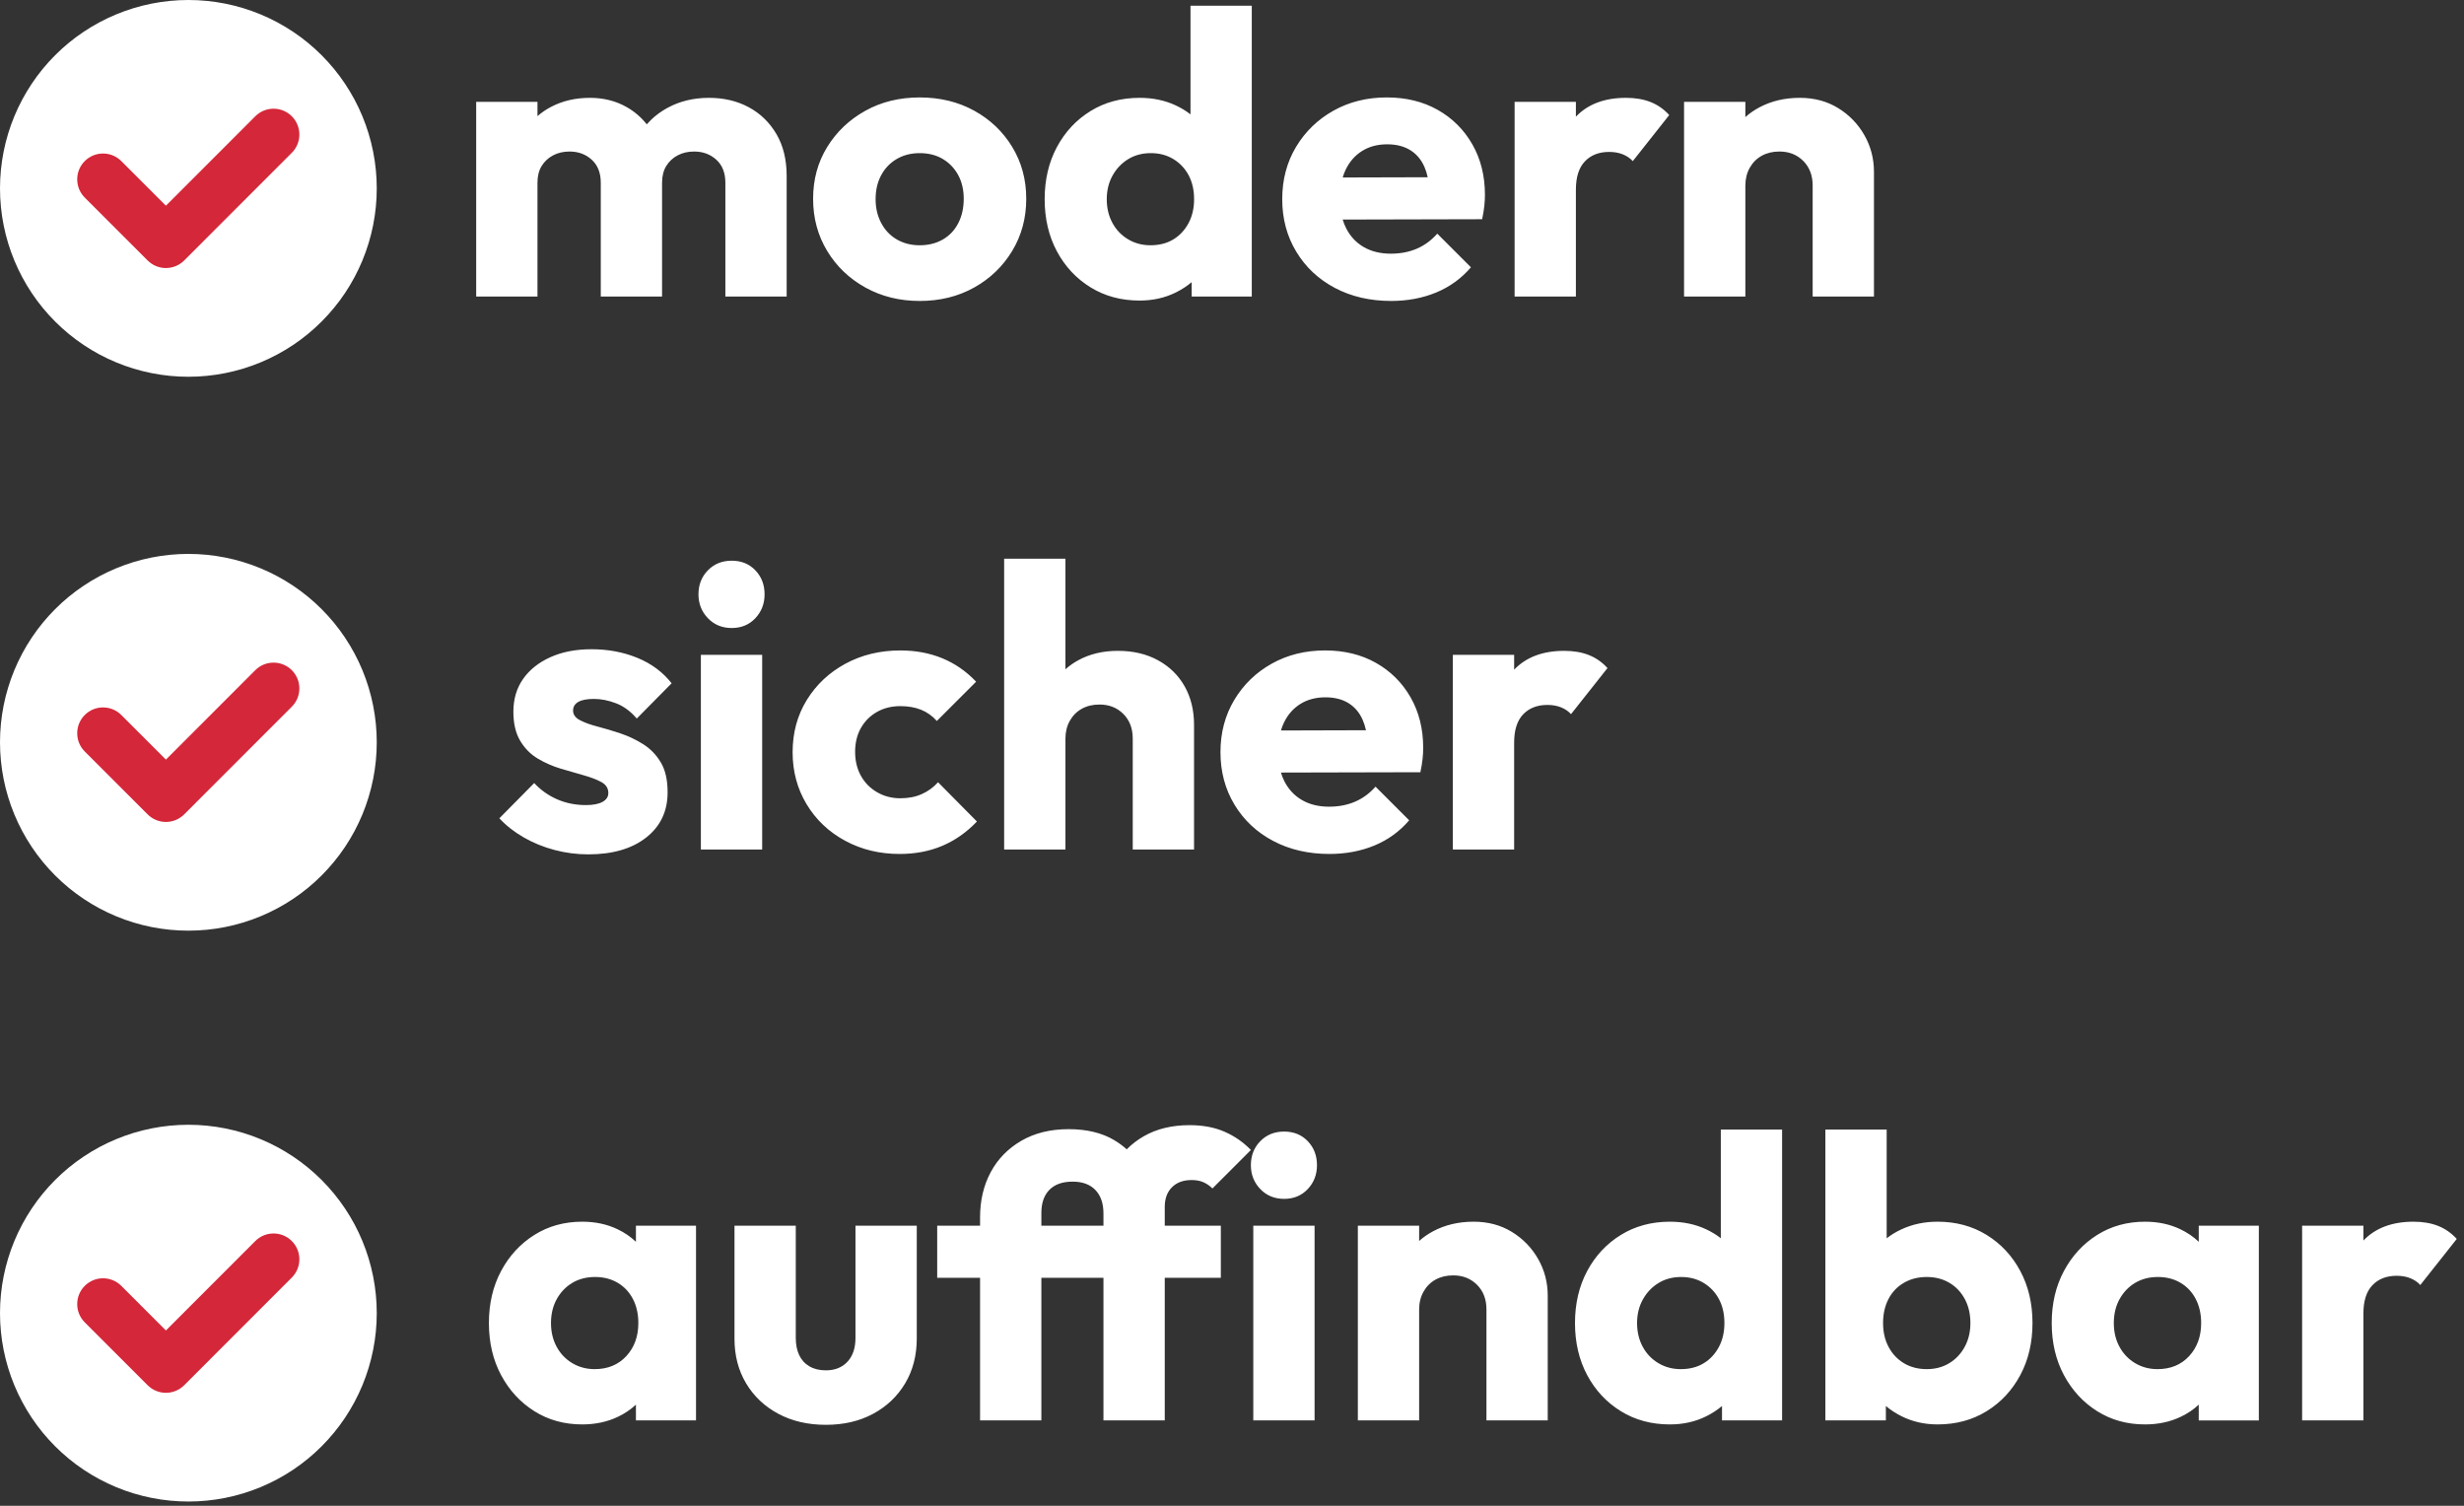
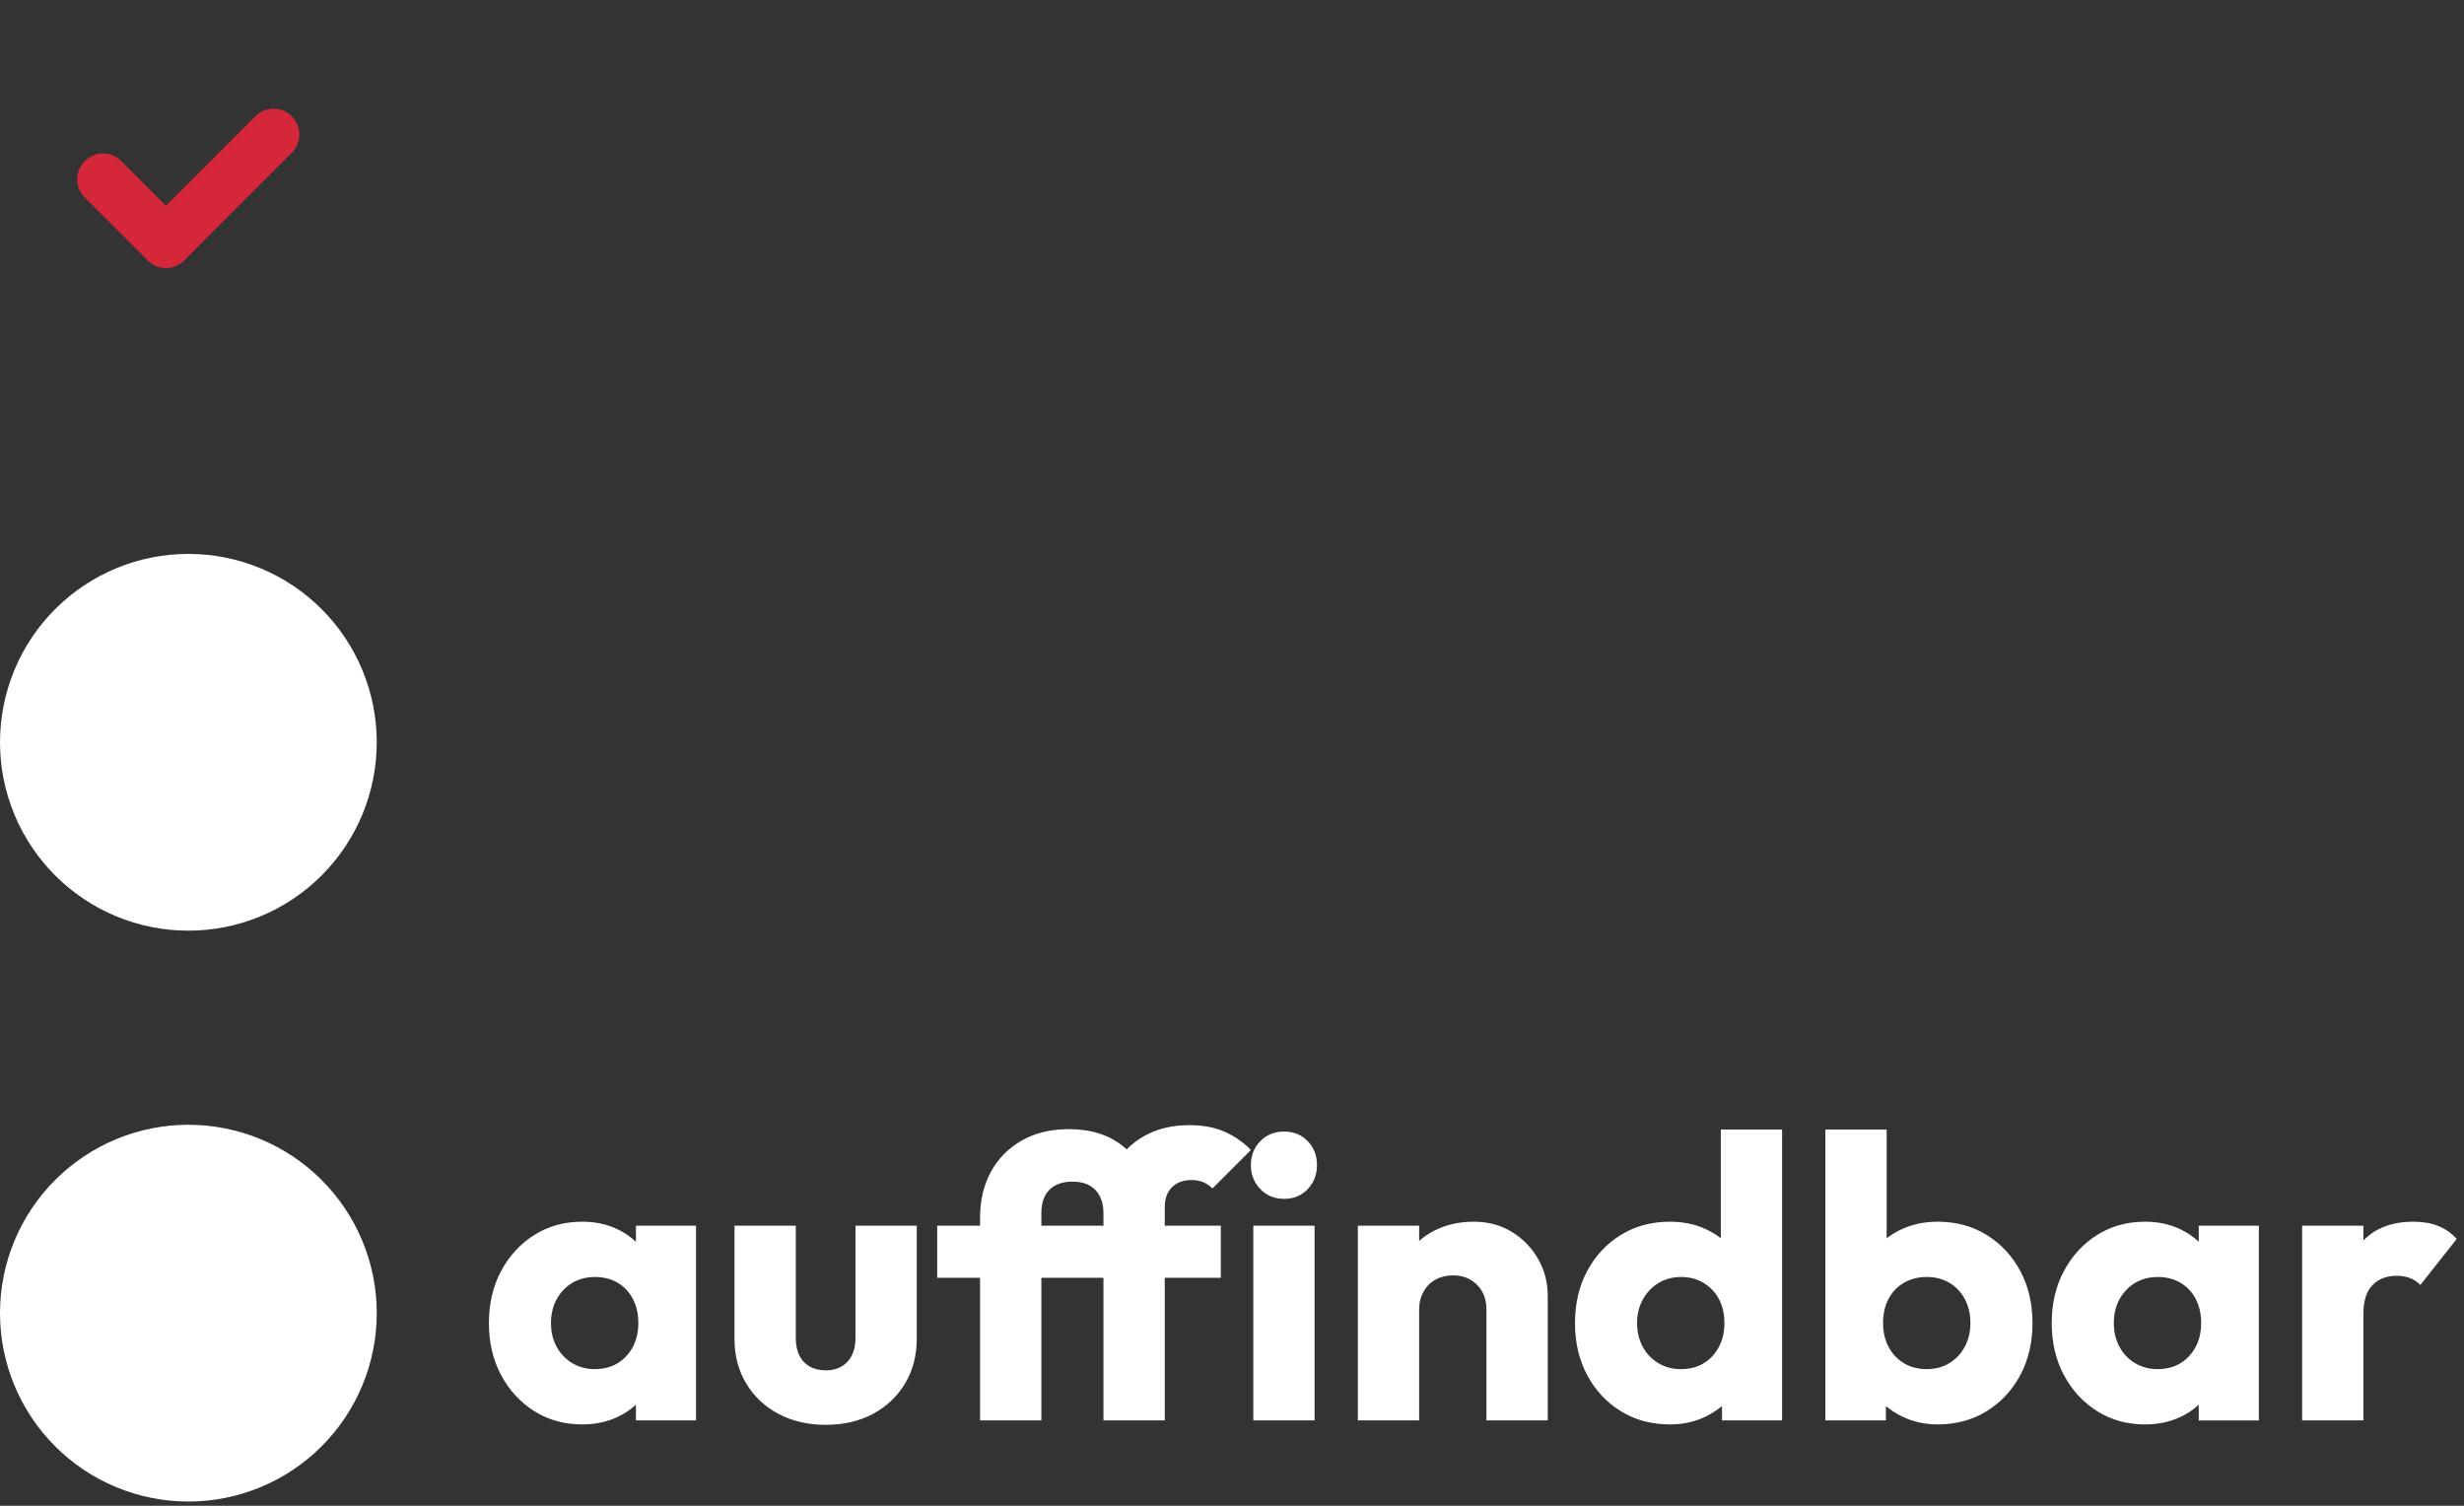
<svg xmlns="http://www.w3.org/2000/svg" width="100%" height="100%" viewBox="0 0 198 121" version="1.1" xml:space="preserve" style="fill-rule:evenodd;clip-rule:evenodd;stroke-linejoin:round;stroke-miterlimit:2;">
  <rect x="0" y="0" width="198" height="121" fill="#333333" stroke="none" />
  <g>
-     <path d="M43.19,14.687l0,9.143l-4.925,-0l-0,-15.646l4.925,-0l0,1.148c0.328,-0.287 0.693,-0.536 1.095,-0.746c0.923,-0.483 1.963,-0.724 3.122,-0.724c1.095,-0 2.077,0.247 2.946,0.74c0.634,0.36 1.173,0.823 1.619,1.388c0.48,-0.542 1.045,-0.988 1.697,-1.339c0.976,-0.526 2.076,-0.789 3.3,-0.789c1.202,-0 2.269,0.252 3.203,0.757c0.934,0.504 1.674,1.223 2.221,2.156c0.548,0.934 0.821,2.055 0.821,3.365l0,9.69l-4.925,-0l-0,-9.143c-0,-0.794 -0.242,-1.411 -0.725,-1.851c-0.483,-0.44 -1.078,-0.66 -1.786,-0.66c-0.494,-0 -0.934,0.102 -1.32,0.306c-0.387,0.204 -0.692,0.488 -0.918,0.853c-0.225,0.365 -0.338,0.815 -0.338,1.352l0,9.143l-4.925,-0l-0,-9.143c-0,-0.794 -0.242,-1.411 -0.725,-1.851c-0.483,-0.44 -1.078,-0.66 -1.786,-0.66c-0.494,-0 -0.934,0.102 -1.32,0.306c-0.387,0.204 -0.692,0.488 -0.918,0.853c-0.225,0.365 -0.338,0.815 -0.338,1.352Zm30.712,9.497c-1.609,-0 -3.063,-0.36 -4.362,-1.079c-1.298,-0.719 -2.323,-1.701 -3.074,-2.945c-0.752,-1.245 -1.127,-2.64 -1.127,-4.185c-0,-1.546 0.375,-2.93 1.127,-4.153c0.751,-1.224 1.77,-2.195 3.058,-2.914c1.288,-0.719 2.747,-1.078 4.378,-1.078c1.631,-0 3.091,0.354 4.378,1.062c1.288,0.708 2.308,1.68 3.059,2.914c0.751,1.234 1.127,2.623 1.127,4.169c-0,1.545 -0.376,2.94 -1.127,4.185c-0.751,1.244 -1.771,2.226 -3.059,2.945c-1.287,0.719 -2.747,1.079 -4.378,1.079Zm0,-4.475c0.708,-0 1.331,-0.156 1.867,-0.467c0.537,-0.311 0.95,-0.751 1.24,-1.32c0.29,-0.568 0.434,-1.218 0.434,-1.947c0,-0.73 -0.15,-1.369 -0.45,-1.916c-0.301,-0.547 -0.714,-0.976 -1.24,-1.288c-0.526,-0.311 -1.143,-0.466 -1.851,-0.466c-0.687,-0 -1.298,0.155 -1.835,0.466c-0.536,0.312 -0.955,0.746 -1.255,1.304c-0.301,0.558 -0.451,1.202 -0.451,1.932c-0,0.708 0.15,1.347 0.451,1.915c0.3,0.569 0.719,1.009 1.255,1.32c0.537,0.311 1.148,0.467 1.835,0.467Zm21.859,2.963c-0.374,0.315 -0.792,0.588 -1.255,0.82c-0.88,0.44 -1.857,0.66 -2.93,0.66c-1.481,-0 -2.795,-0.355 -3.944,-1.063c-1.148,-0.708 -2.049,-1.674 -2.704,-2.897c-0.654,-1.223 -0.982,-2.618 -0.982,-4.185c0,-1.567 0.328,-2.962 0.982,-4.185c0.655,-1.224 1.556,-2.189 2.704,-2.898c1.149,-0.708 2.463,-1.062 3.944,-1.062c1.073,-0 2.044,0.204 2.914,0.612c0.428,0.201 0.819,0.439 1.175,0.715l-0,-8.731l4.925,-0l0,23.372l-4.829,-0l0,-1.158Zm-3.316,-2.963c0.709,-0 1.32,-0.156 1.835,-0.467c0.515,-0.311 0.923,-0.746 1.224,-1.304c0.3,-0.558 0.45,-1.202 0.45,-1.931c0,-0.73 -0.145,-1.368 -0.434,-1.916c-0.29,-0.547 -0.698,-0.982 -1.224,-1.303c-0.525,-0.322 -1.132,-0.483 -1.818,-0.483c-0.687,-0 -1.294,0.161 -1.819,0.483c-0.526,0.321 -0.945,0.761 -1.256,1.319c-0.311,0.558 -0.467,1.192 -0.467,1.9c0,0.708 0.151,1.341 0.451,1.899c0.3,0.558 0.719,0.998 1.256,1.32c0.536,0.322 1.137,0.483 1.802,0.483Zm15.45,-2.066c0.074,0.248 0.166,0.48 0.277,0.698c0.332,0.654 0.804,1.159 1.416,1.513c0.612,0.354 1.336,0.531 2.173,0.531c0.773,0 1.47,-0.134 2.093,-0.402c0.622,-0.269 1.169,-0.671 1.641,-1.208l2.705,2.705c-0.773,0.901 -1.707,1.577 -2.801,2.028c-1.095,0.45 -2.297,0.676 -3.606,0.676c-1.695,-0 -3.203,-0.349 -4.523,-1.046c-1.32,-0.698 -2.355,-1.669 -3.106,-2.914c-0.752,-1.245 -1.127,-2.65 -1.127,-4.217c-0,-1.567 0.37,-2.967 1.11,-4.201c0.741,-1.234 1.744,-2.206 3.01,-2.914c1.267,-0.708 2.694,-1.062 4.282,-1.062c1.545,-0 2.908,0.332 4.089,0.998c1.18,0.665 2.108,1.588 2.784,2.768c0.676,1.181 1.014,2.533 1.014,4.057c0,0.279 -0.016,0.574 -0.048,0.885c-0.032,0.311 -0.091,0.671 -0.177,1.078l-11.206,0.027Zm0,-3.381l6.833,-0.019c-0.067,-0.304 -0.154,-0.579 -0.263,-0.828c-0.257,-0.59 -0.638,-1.041 -1.143,-1.352c-0.504,-0.311 -1.121,-0.467 -1.851,-0.467c-0.772,0 -1.443,0.177 -2.012,0.532c-0.568,0.354 -1.008,0.853 -1.32,1.497c-0.096,0.199 -0.177,0.411 -0.244,0.637Zm18.739,0.972l0,8.596l-4.925,-0l-0,-15.646l4.925,-0l0,1.191c0.966,-1.009 2.307,-1.513 4.024,-1.513c0.751,-0 1.411,0.113 1.98,0.338c0.569,0.225 1.068,0.574 1.497,1.046l-2.929,3.702c-0.215,-0.236 -0.483,-0.418 -0.805,-0.547c-0.322,-0.129 -0.687,-0.193 -1.095,-0.193c-0.815,0 -1.465,0.252 -1.947,0.757c-0.483,0.504 -0.725,1.26 -0.725,2.269Zm13.618,-0.322l-0,8.918l-4.926,-0l0,-15.646l4.926,-0l-0,1.225c0.34,-0.304 0.721,-0.568 1.143,-0.79c0.955,-0.505 2.033,-0.757 3.235,-0.757c1.159,-0 2.184,0.274 3.074,0.821c0.891,0.547 1.594,1.272 2.109,2.173c0.515,0.901 0.773,1.889 0.773,2.962l-0,10.012l-4.926,-0l0,-8.918c0,-0.815 -0.252,-1.475 -0.756,-1.98c-0.505,-0.504 -1.143,-0.756 -1.916,-0.756c-0.536,-0 -1.009,0.113 -1.416,0.338c-0.408,0.225 -0.73,0.547 -0.966,0.966c-0.236,0.418 -0.354,0.896 -0.354,1.432Z" style="fill:#fff;" />
-   </g>
+     </g>
  <g>
-     <path d="M47.274,68.654c-0.923,-0 -1.83,-0.118 -2.72,-0.354c-0.891,-0.236 -1.717,-0.574 -2.479,-1.014c-0.762,-0.44 -1.411,-0.95 -1.948,-1.53l2.801,-2.833c0.515,0.558 1.127,0.993 1.835,1.304c0.708,0.311 1.481,0.467 2.318,0.467c0.579,0 1.025,-0.086 1.336,-0.257c0.311,-0.172 0.467,-0.408 0.467,-0.709c-0,-0.386 -0.188,-0.681 -0.564,-0.885c-0.375,-0.204 -0.853,-0.386 -1.432,-0.547c-0.58,-0.161 -1.191,-0.338 -1.835,-0.531c-0.644,-0.194 -1.256,-0.462 -1.835,-0.805c-0.58,-0.344 -1.052,-0.821 -1.417,-1.433c-0.365,-0.612 -0.547,-1.39 -0.547,-2.334c-0,-1.009 0.257,-1.883 0.773,-2.624c0.515,-0.74 1.244,-1.325 2.189,-1.754c0.944,-0.429 2.049,-0.644 3.316,-0.644c1.33,0 2.559,0.231 3.686,0.692c1.126,0.462 2.044,1.143 2.752,2.044l-2.801,2.833c-0.493,-0.579 -1.046,-0.987 -1.658,-1.223c-0.611,-0.236 -1.207,-0.354 -1.786,-0.354c-0.558,-0 -0.977,0.08 -1.256,0.241c-0.279,0.161 -0.418,0.392 -0.418,0.693c-0,0.321 0.182,0.579 0.547,0.772c0.365,0.193 0.837,0.365 1.416,0.515c0.58,0.15 1.192,0.333 1.835,0.548c0.644,0.214 1.256,0.504 1.835,0.869c0.58,0.365 1.052,0.853 1.417,1.465c0.365,0.611 0.547,1.411 0.547,2.398c0,1.524 -0.574,2.736 -1.722,3.638c-1.148,0.901 -2.699,1.352 -4.652,1.352Zm9.046,-0.387l0,-15.645l4.926,-0l-0,15.645l-4.926,0Zm2.479,-17.802c-0.773,-0 -1.411,-0.263 -1.915,-0.789c-0.505,-0.526 -0.757,-1.164 -0.757,-1.915c0,-0.773 0.252,-1.417 0.757,-1.932c0.504,-0.515 1.142,-0.773 1.915,-0.773c0.773,0 1.406,0.258 1.899,0.773c0.494,0.515 0.741,1.159 0.741,1.932c-0,0.751 -0.247,1.389 -0.741,1.915c-0.493,0.526 -1.126,0.789 -1.899,0.789Zm13.489,18.157c-1.61,-0 -3.069,-0.355 -4.378,-1.063c-1.31,-0.708 -2.34,-1.685 -3.091,-2.929c-0.751,-1.245 -1.127,-2.64 -1.127,-4.185c0,-1.567 0.381,-2.968 1.143,-4.202c0.762,-1.234 1.798,-2.205 3.107,-2.913c1.309,-0.708 2.779,-1.062 4.41,-1.062c1.224,-0 2.345,0.209 3.364,0.627c1.02,0.419 1.927,1.047 2.721,1.884l-3.155,3.155c-0.365,-0.408 -0.789,-0.709 -1.272,-0.902c-0.483,-0.193 -1.035,-0.29 -1.658,-0.29c-0.708,0 -1.336,0.156 -1.883,0.467c-0.547,0.311 -0.977,0.741 -1.288,1.288c-0.311,0.547 -0.467,1.186 -0.467,1.915c0,0.73 0.156,1.374 0.467,1.932c0.311,0.558 0.746,0.998 1.304,1.32c0.558,0.322 1.18,0.483 1.867,0.483c0.644,-0 1.218,-0.113 1.723,-0.338c0.504,-0.226 0.939,-0.542 1.303,-0.95l3.123,3.155c-0.815,0.858 -1.738,1.508 -2.768,1.948c-1.031,0.44 -2.179,0.66 -3.445,0.66Zm13.328,-9.272l-0,8.917l-4.926,0l0,-23.372l4.926,0l-0,8.885c0.309,-0.276 0.652,-0.517 1.03,-0.724c0.923,-0.504 1.985,-0.756 3.187,-0.756c1.223,-0 2.296,0.252 3.219,0.756c0.923,0.505 1.637,1.202 2.141,2.093c0.504,0.891 0.757,1.926 0.757,3.106l-0,10.012l-4.926,0l0,-8.917c0,-0.816 -0.252,-1.475 -0.756,-1.98c-0.505,-0.504 -1.143,-0.756 -1.916,-0.756c-0.536,-0 -1.009,0.112 -1.416,0.338c-0.408,0.225 -0.73,0.547 -0.966,0.965c-0.236,0.419 -0.354,0.897 -0.354,1.433Zm17.316,2.731c0.074,0.247 0.167,0.48 0.277,0.698c0.333,0.654 0.805,1.159 1.417,1.513c0.611,0.354 1.336,0.531 2.173,0.531c0.772,-0 1.47,-0.134 2.092,-0.403c0.623,-0.268 1.17,-0.67 1.642,-1.207l2.704,2.704c-0.772,0.902 -1.706,1.578 -2.801,2.029c-1.094,0.45 -2.296,0.676 -3.605,0.676c-1.696,-0 -3.203,-0.349 -4.523,-1.047c-1.32,-0.697 -2.356,-1.668 -3.107,-2.913c-0.751,-1.245 -1.127,-2.651 -1.127,-4.217c0,-1.567 0.371,-2.968 1.111,-4.202c0.74,-1.234 1.744,-2.205 3.01,-2.913c1.266,-0.708 2.694,-1.062 4.282,-1.062c1.545,-0 2.908,0.332 4.088,0.998c1.181,0.665 2.109,1.588 2.785,2.768c0.676,1.181 1.014,2.533 1.014,4.056c0,0.279 -0.016,0.575 -0.048,0.886c-0.032,0.311 -0.092,0.67 -0.177,1.078l-11.207,0.027Zm0.001,-3.381l6.832,-0.02c-0.066,-0.303 -0.154,-0.579 -0.262,-0.827c-0.258,-0.59 -0.639,-1.041 -1.143,-1.352c-0.504,-0.311 -1.121,-0.467 -1.851,-0.467c-0.773,0 -1.443,0.177 -2.012,0.531c-0.569,0.354 -1.009,0.853 -1.32,1.497c-0.096,0.199 -0.178,0.412 -0.244,0.638Zm18.739,0.972l-0,8.595l-4.926,0l0,-15.645l4.926,-0l-0,1.191c0.966,-1.009 2.307,-1.513 4.024,-1.513c0.751,-0 1.411,0.112 1.98,0.338c0.569,0.225 1.068,0.574 1.497,1.046l-2.93,3.702c-0.214,-0.236 -0.483,-0.418 -0.805,-0.547c-0.322,-0.129 -0.686,-0.193 -1.094,-0.193c-0.816,-0 -1.465,0.252 -1.948,0.756c-0.483,0.505 -0.724,1.261 -0.724,2.27Z" style="fill:#fff;" />
-   </g>
+     </g>
  <g>
-     <path d="M30.275,15.138c0,0.994 -0.097,1.978 -0.291,2.953c-0.194,0.975 -0.481,1.921 -0.861,2.839c-0.38,0.919 -0.847,1.791 -1.399,2.618c-0.552,0.826 -1.18,1.591 -1.883,2.293c-0.702,0.703 -1.467,1.331 -2.293,1.883c-0.827,0.552 -1.699,1.019 -2.618,1.399c-0.918,0.38 -1.864,0.667 -2.839,0.861c-0.975,0.194 -1.959,0.291 -2.953,0.291c-0.994,0 -1.979,-0.097 -2.954,-0.291c-0.974,-0.194 -1.921,-0.481 -2.839,-0.861c-0.919,-0.38 -1.791,-0.847 -2.617,-1.399c-0.827,-0.552 -1.591,-1.18 -2.294,-1.883c-0.703,-0.702 -1.331,-1.467 -1.883,-2.293c-0.552,-0.827 -1.018,-1.699 -1.399,-2.618c-0.38,-0.918 -0.667,-1.864 -0.861,-2.839c-0.194,-0.975 -0.291,-1.959 -0.291,-2.953c-0,-0.994 0.097,-1.979 0.291,-2.954c0.194,-0.974 0.481,-1.921 0.861,-2.839c0.381,-0.919 0.847,-1.791 1.399,-2.617c0.552,-0.827 1.18,-1.591 1.883,-2.294c0.703,-0.703 1.467,-1.331 2.294,-1.883c0.826,-0.552 1.698,-1.018 2.617,-1.399c0.918,-0.38 1.865,-0.667 2.839,-0.861c0.975,-0.194 1.96,-0.291 2.954,-0.291c0.994,0 1.978,0.097 2.953,0.291c0.975,0.194 1.921,0.481 2.839,0.861c0.919,0.381 1.791,0.847 2.618,1.399c0.826,0.552 1.591,1.18 2.293,1.883c0.703,0.703 1.331,1.467 1.883,2.294c0.552,0.826 1.019,1.698 1.399,2.617c0.38,0.918 0.667,1.865 0.861,2.839c0.194,0.975 0.291,1.96 0.291,2.954Z" style="fill:#fff;fill-rule:nonzero;" />
    <path d="M23.449,12.278c0.81,-0.811 0.81,-2.124 -0.001,-2.935c-0.81,-0.81 -2.124,-0.81 -2.934,0.001l-7.182,7.185l-3.585,-3.585c-0.811,-0.81 -2.124,-0.81 -2.935,0c-0.81,0.81 -0.81,2.124 0,2.935l5.053,5.052c0.389,0.39 0.917,0.608 1.467,0.608c0.551,0 1.079,-0.219 1.468,-0.608l8.649,-8.653Z" style="fill:#d42739;fill-rule:nonzero;" />
  </g>
  <g>
    <path d="M30.275,59.648c0,0.994 -0.097,1.978 -0.291,2.953c-0.194,0.975 -0.481,1.921 -0.861,2.84c-0.38,0.918 -0.847,1.79 -1.399,2.617c-0.552,0.826 -1.18,1.591 -1.883,2.294c-0.702,0.703 -1.467,1.33 -2.293,1.882c-0.827,0.552 -1.699,1.019 -2.618,1.399c-0.918,0.381 -1.864,0.668 -2.839,0.862c-0.975,0.193 -1.959,0.29 -2.953,0.29c-0.994,0 -1.979,-0.097 -2.954,-0.29c-0.974,-0.194 -1.921,-0.481 -2.839,-0.862c-0.919,-0.38 -1.791,-0.847 -2.617,-1.399c-0.827,-0.552 -1.591,-1.179 -2.294,-1.882c-0.703,-0.703 -1.331,-1.468 -1.883,-2.294c-0.552,-0.827 -1.018,-1.699 -1.399,-2.617c-0.38,-0.919 -0.667,-1.865 -0.861,-2.84c-0.194,-0.975 -0.291,-1.959 -0.291,-2.953c-0,-0.994 0.097,-1.979 0.291,-2.953c0.194,-0.975 0.481,-1.922 0.861,-2.84c0.381,-0.918 0.847,-1.791 1.399,-2.617c0.552,-0.827 1.18,-1.591 1.883,-2.294c0.703,-0.703 1.467,-1.33 2.294,-1.883c0.826,-0.552 1.698,-1.018 2.617,-1.398c0.918,-0.381 1.865,-0.668 2.839,-0.862c0.975,-0.194 1.96,-0.291 2.954,-0.291c0.994,0 1.978,0.097 2.953,0.291c0.975,0.194 1.921,0.481 2.839,0.862c0.919,0.38 1.791,0.846 2.618,1.398c0.826,0.553 1.591,1.18 2.293,1.883c0.703,0.703 1.331,1.467 1.883,2.294c0.552,0.826 1.019,1.699 1.399,2.617c0.38,0.918 0.667,1.865 0.861,2.84c0.194,0.974 0.291,1.959 0.291,2.953Z" style="fill:#fff;fill-rule:nonzero;" />
-     <path d="M23.449,56.788c0.81,-0.81 0.81,-2.124 -0.001,-2.934c-0.81,-0.81 -2.124,-0.81 -2.934,0l-7.182,7.185l-3.585,-3.585c-0.811,-0.81 -2.124,-0.81 -2.935,0c-0.81,0.811 -0.81,2.125 0,2.935l5.053,5.053c0.389,0.389 0.917,0.607 1.467,0.607c0.551,0 1.079,-0.219 1.468,-0.608l8.649,-8.653Z" style="fill:#d42739;fill-rule:nonzero;" />
  </g>
  <g>
    <path d="M51.101,112.872c-0.414,0.39 -0.897,0.716 -1.448,0.978c-0.859,0.408 -1.814,0.612 -2.865,0.612c-1.438,-0 -2.721,-0.354 -3.848,-1.063c-1.126,-0.708 -2.017,-1.674 -2.672,-2.897c-0.654,-1.223 -0.981,-2.618 -0.981,-4.185c-0,-1.567 0.327,-2.962 0.981,-4.185c0.655,-1.223 1.546,-2.189 2.672,-2.897c1.127,-0.709 2.41,-1.063 3.848,-1.063c1.051,0 2.001,0.204 2.849,0.612c0.555,0.267 1.043,0.6 1.464,1.001l0,-1.291l4.829,0l0,15.646l-4.829,-0l0,-1.268Zm-3.316,-2.853c1.052,0 1.9,-0.349 2.544,-1.046c0.644,-0.698 0.966,-1.583 0.966,-2.656c-0,-0.73 -0.145,-1.374 -0.435,-1.932c-0.29,-0.558 -0.698,-0.992 -1.223,-1.303c-0.526,-0.312 -1.133,-0.467 -1.819,-0.467c-0.687,-0 -1.293,0.155 -1.819,0.467c-0.526,0.311 -0.945,0.745 -1.256,1.303c-0.311,0.558 -0.467,1.202 -0.467,1.932c0,0.708 0.151,1.341 0.451,1.899c0.301,0.558 0.719,0.998 1.256,1.32c0.536,0.322 1.137,0.483 1.802,0.483Zm18.576,4.475c-1.438,0 -2.71,-0.295 -3.815,-0.885c-1.105,-0.59 -1.969,-1.406 -2.592,-2.447c-0.622,-1.041 -0.933,-2.237 -0.933,-3.589l-0,-9.079l4.925,0l0,9.014c0,0.537 0.092,0.998 0.274,1.384c0.182,0.387 0.456,0.687 0.821,0.902c0.365,0.214 0.805,0.322 1.32,0.322c0.73,-0 1.309,-0.231 1.738,-0.692c0.429,-0.462 0.644,-1.1 0.644,-1.916l0,-9.014l4.926,0l-0,9.046c-0,1.374 -0.312,2.581 -0.934,3.622c-0.622,1.041 -1.481,1.857 -2.575,2.447c-1.095,0.59 -2.361,0.885 -3.799,0.885Zm12.394,-11.815l-3.445,0l0,-4.185l3.445,0l0,-0.676c0,-1.352 0.284,-2.559 0.853,-3.622c0.569,-1.062 1.39,-1.904 2.463,-2.527c1.073,-0.622 2.339,-0.933 3.799,-0.933c1.459,-0 2.682,0.295 3.67,0.885c0.368,0.22 0.7,0.465 0.998,0.736c0.403,-0.407 0.864,-0.76 1.384,-1.058c1.03,-0.59 2.253,-0.885 3.67,-0.885c1.073,-0 2.012,0.177 2.817,0.531c0.805,0.354 1.508,0.842 2.108,1.465l-3.09,3.09c-0.215,-0.214 -0.456,-0.381 -0.724,-0.499c-0.269,-0.118 -0.585,-0.177 -0.95,-0.177c-0.665,0 -1.191,0.193 -1.578,0.58c-0.386,0.386 -0.579,0.912 -0.579,1.577l0,1.513l4.507,0l0,4.185l-4.507,0l0,11.461l-4.926,-0l0,-11.461l-4.989,0l-0,11.461l-4.926,-0l0,-11.461Zm9.915,-5.183c0,-0.794 -0.214,-1.416 -0.643,-1.867c-0.43,-0.451 -1.041,-0.676 -1.835,-0.676c-0.816,-0 -1.438,0.22 -1.868,0.66c-0.429,0.44 -0.643,1.057 -0.643,1.851l-0,1.03l4.989,0l0,-0.998Zm12.041,16.644l-0,-15.646l4.925,0l0,15.646l-4.925,-0Zm2.478,-17.803c-0.772,0 -1.411,-0.263 -1.915,-0.788c-0.504,-0.526 -0.757,-1.165 -0.757,-1.916c0,-0.773 0.253,-1.416 0.757,-1.932c0.504,-0.515 1.143,-0.772 1.915,-0.772c0.773,-0 1.406,0.257 1.9,0.772c0.493,0.516 0.74,1.159 0.74,1.932c0,0.751 -0.247,1.39 -0.74,1.916c-0.494,0.525 -1.127,0.788 -1.9,0.788Zm10.849,8.885l0,8.918l-4.925,-0l-0,-15.646l4.925,0l0,1.225c0.341,-0.304 0.722,-0.568 1.143,-0.79c0.955,-0.505 2.034,-0.757 3.236,-0.757c1.159,0 2.183,0.274 3.074,0.821c0.891,0.547 1.594,1.272 2.109,2.173c0.515,0.902 0.772,1.889 0.772,2.962l0,10.012l-4.925,-0l-0,-8.918c-0,-0.815 -0.252,-1.475 -0.757,-1.979c-0.504,-0.505 -1.142,-0.757 -1.915,-0.757c-0.537,0 -1.009,0.113 -1.417,0.338c-0.407,0.225 -0.729,0.547 -0.965,0.966c-0.236,0.418 -0.355,0.896 -0.355,1.432Zm24.338,7.76c-0.374,0.315 -0.792,0.588 -1.255,0.82c-0.88,0.44 -1.857,0.66 -2.93,0.66c-1.481,-0 -2.795,-0.354 -3.943,-1.063c-1.149,-0.708 -2.05,-1.674 -2.705,-2.897c-0.654,-1.223 -0.981,-2.618 -0.981,-4.185c-0,-1.567 0.327,-2.962 0.981,-4.185c0.655,-1.223 1.556,-2.189 2.705,-2.897c1.148,-0.709 2.462,-1.063 3.943,-1.063c1.073,0 2.045,0.204 2.914,0.612c0.428,0.201 0.82,0.439 1.175,0.716l-0,-8.732l4.925,-0l0,23.372l-4.829,-0l0,-1.158Zm-3.316,-2.963c0.709,0 1.32,-0.155 1.835,-0.467c0.516,-0.311 0.923,-0.745 1.224,-1.303c0.3,-0.558 0.45,-1.202 0.45,-1.932c0,-0.73 -0.144,-1.368 -0.434,-1.915c-0.29,-0.548 -0.698,-0.982 -1.223,-1.304c-0.526,-0.322 -1.133,-0.483 -1.819,-0.483c-0.687,-0 -1.293,0.161 -1.819,0.483c-0.526,0.322 -0.945,0.762 -1.256,1.32c-0.311,0.558 -0.467,1.191 -0.467,1.899c0,0.708 0.151,1.341 0.451,1.899c0.301,0.558 0.719,0.998 1.256,1.32c0.536,0.322 1.137,0.483 1.802,0.483Zm16.483,2.963l0,1.158l-4.861,-0l0,-23.372l4.926,-0l-0,8.738c0.357,-0.279 0.754,-0.52 1.191,-0.722c0.88,-0.408 1.845,-0.612 2.897,-0.612c1.481,0 2.796,0.354 3.944,1.063c1.148,0.708 2.049,1.674 2.704,2.897c0.655,1.223 0.982,2.618 0.982,4.185c-0,1.567 -0.327,2.962 -0.982,4.185c-0.655,1.223 -1.556,2.189 -2.704,2.897c-1.148,0.709 -2.463,1.063 -3.944,1.063c-1.052,-0 -2.017,-0.22 -2.897,-0.66c-0.463,-0.232 -0.882,-0.505 -1.256,-0.82Zm3.284,-2.963c0.687,0 1.293,-0.161 1.819,-0.483c0.526,-0.322 0.939,-0.762 1.239,-1.32c0.301,-0.558 0.451,-1.191 0.451,-1.899c-0,-0.73 -0.15,-1.374 -0.451,-1.932c-0.3,-0.558 -0.713,-0.992 -1.239,-1.303c-0.526,-0.312 -1.132,-0.467 -1.819,-0.467c-0.687,-0 -1.299,0.155 -1.835,0.467c-0.537,0.311 -0.95,0.745 -1.24,1.303c-0.289,0.558 -0.434,1.202 -0.434,1.932c-0,0.73 0.15,1.374 0.451,1.932c0.3,0.558 0.713,0.992 1.239,1.303c0.526,0.312 1.132,0.467 1.819,0.467Zm21.859,2.853c-0.414,0.39 -0.897,0.716 -1.449,0.978c-0.858,0.408 -1.813,0.612 -2.865,0.612c-1.438,-0 -2.72,-0.354 -3.847,-1.063c-1.127,-0.708 -2.017,-1.674 -2.672,-2.897c-0.655,-1.223 -0.982,-2.618 -0.982,-4.185c0,-1.567 0.327,-2.962 0.982,-4.185c0.655,-1.223 1.545,-2.189 2.672,-2.897c1.127,-0.709 2.409,-1.063 3.847,-1.063c1.052,0 2.001,0.204 2.849,0.612c0.555,0.267 1.043,0.6 1.465,1.001l-0,-1.291l4.829,0l-0,15.646l-4.829,-0l-0,-1.268Zm-3.316,-2.853c1.052,0 1.899,-0.349 2.543,-1.046c0.644,-0.698 0.966,-1.583 0.966,-2.656c0,-0.73 -0.145,-1.374 -0.435,-1.932c-0.289,-0.558 -0.697,-0.992 -1.223,-1.303c-0.526,-0.312 -1.132,-0.467 -1.819,-0.467c-0.687,-0 -1.293,0.155 -1.819,0.467c-0.525,0.311 -0.944,0.745 -1.255,1.303c-0.311,0.558 -0.467,1.202 -0.467,1.932c0,0.708 0.15,1.341 0.451,1.899c0.3,0.558 0.719,0.998 1.255,1.32c0.537,0.322 1.138,0.483 1.803,0.483Zm16.547,-4.475l0,8.596l-4.925,-0l-0,-15.646l4.925,0l0,1.191c0.966,-1.008 2.307,-1.513 4.024,-1.513c0.751,0 1.411,0.113 1.98,0.338c0.569,0.226 1.068,0.574 1.497,1.047l-2.929,3.702c-0.215,-0.236 -0.483,-0.419 -0.805,-0.548c-0.322,-0.128 -0.687,-0.193 -1.095,-0.193c-0.815,0 -1.465,0.252 -1.947,0.757c-0.483,0.504 -0.725,1.261 -0.725,2.269Z" style="fill:#fff;" />
  </g>
  <g>
    <path d="M30.275,105.52c0,0.994 -0.097,1.979 -0.291,2.953c-0.194,0.975 -0.481,1.922 -0.861,2.84c-0.38,0.918 -0.847,1.791 -1.399,2.617c-0.552,0.827 -1.18,1.591 -1.883,2.294c-0.702,0.703 -1.467,1.33 -2.293,1.883c-0.827,0.552 -1.699,1.018 -2.618,1.399c-0.918,0.38 -1.864,0.667 -2.839,0.861c-0.975,0.194 -1.959,0.291 -2.953,0.291c-0.994,-0 -1.979,-0.097 -2.954,-0.291c-0.974,-0.194 -1.921,-0.481 -2.839,-0.861c-0.919,-0.381 -1.791,-0.847 -2.617,-1.399c-0.827,-0.553 -1.591,-1.18 -2.294,-1.883c-0.703,-0.703 -1.331,-1.467 -1.883,-2.294c-0.552,-0.826 -1.018,-1.699 -1.399,-2.617c-0.38,-0.918 -0.667,-1.865 -0.861,-2.84c-0.194,-0.974 -0.291,-1.959 -0.291,-2.953c-0,-0.994 0.097,-1.978 0.291,-2.953c0.194,-0.975 0.481,-1.921 0.861,-2.84c0.381,-0.918 0.847,-1.79 1.399,-2.617c0.552,-0.826 1.18,-1.591 1.883,-2.294c0.703,-0.702 1.467,-1.33 2.294,-1.882c0.826,-0.552 1.698,-1.019 2.617,-1.399c0.918,-0.38 1.865,-0.668 2.839,-0.861c0.975,-0.194 1.96,-0.291 2.954,-0.291c0.994,-0 1.978,0.097 2.953,0.291c0.975,0.193 1.921,0.481 2.839,0.861c0.919,0.38 1.791,0.847 2.618,1.399c0.826,0.552 1.591,1.18 2.293,1.882c0.703,0.703 1.331,1.468 1.883,2.294c0.552,0.827 1.019,1.699 1.399,2.617c0.38,0.919 0.667,1.865 0.861,2.84c0.194,0.975 0.291,1.959 0.291,2.953Z" style="fill:#fff;fill-rule:nonzero;" />
-     <path d="M23.449,102.661c0.81,-0.811 0.81,-2.125 -0.001,-2.935c-0.81,-0.81 -2.124,-0.81 -2.934,0.001l-7.182,7.185l-3.585,-3.585c-0.811,-0.811 -2.124,-0.811 -2.935,-0c-0.81,0.81 -0.81,2.124 0,2.934l5.053,5.053c0.389,0.389 0.917,0.608 1.467,0.608c0.551,-0 1.079,-0.219 1.468,-0.608l8.649,-8.653Z" style="fill:#d42739;fill-rule:nonzero;" />
  </g>
</svg>